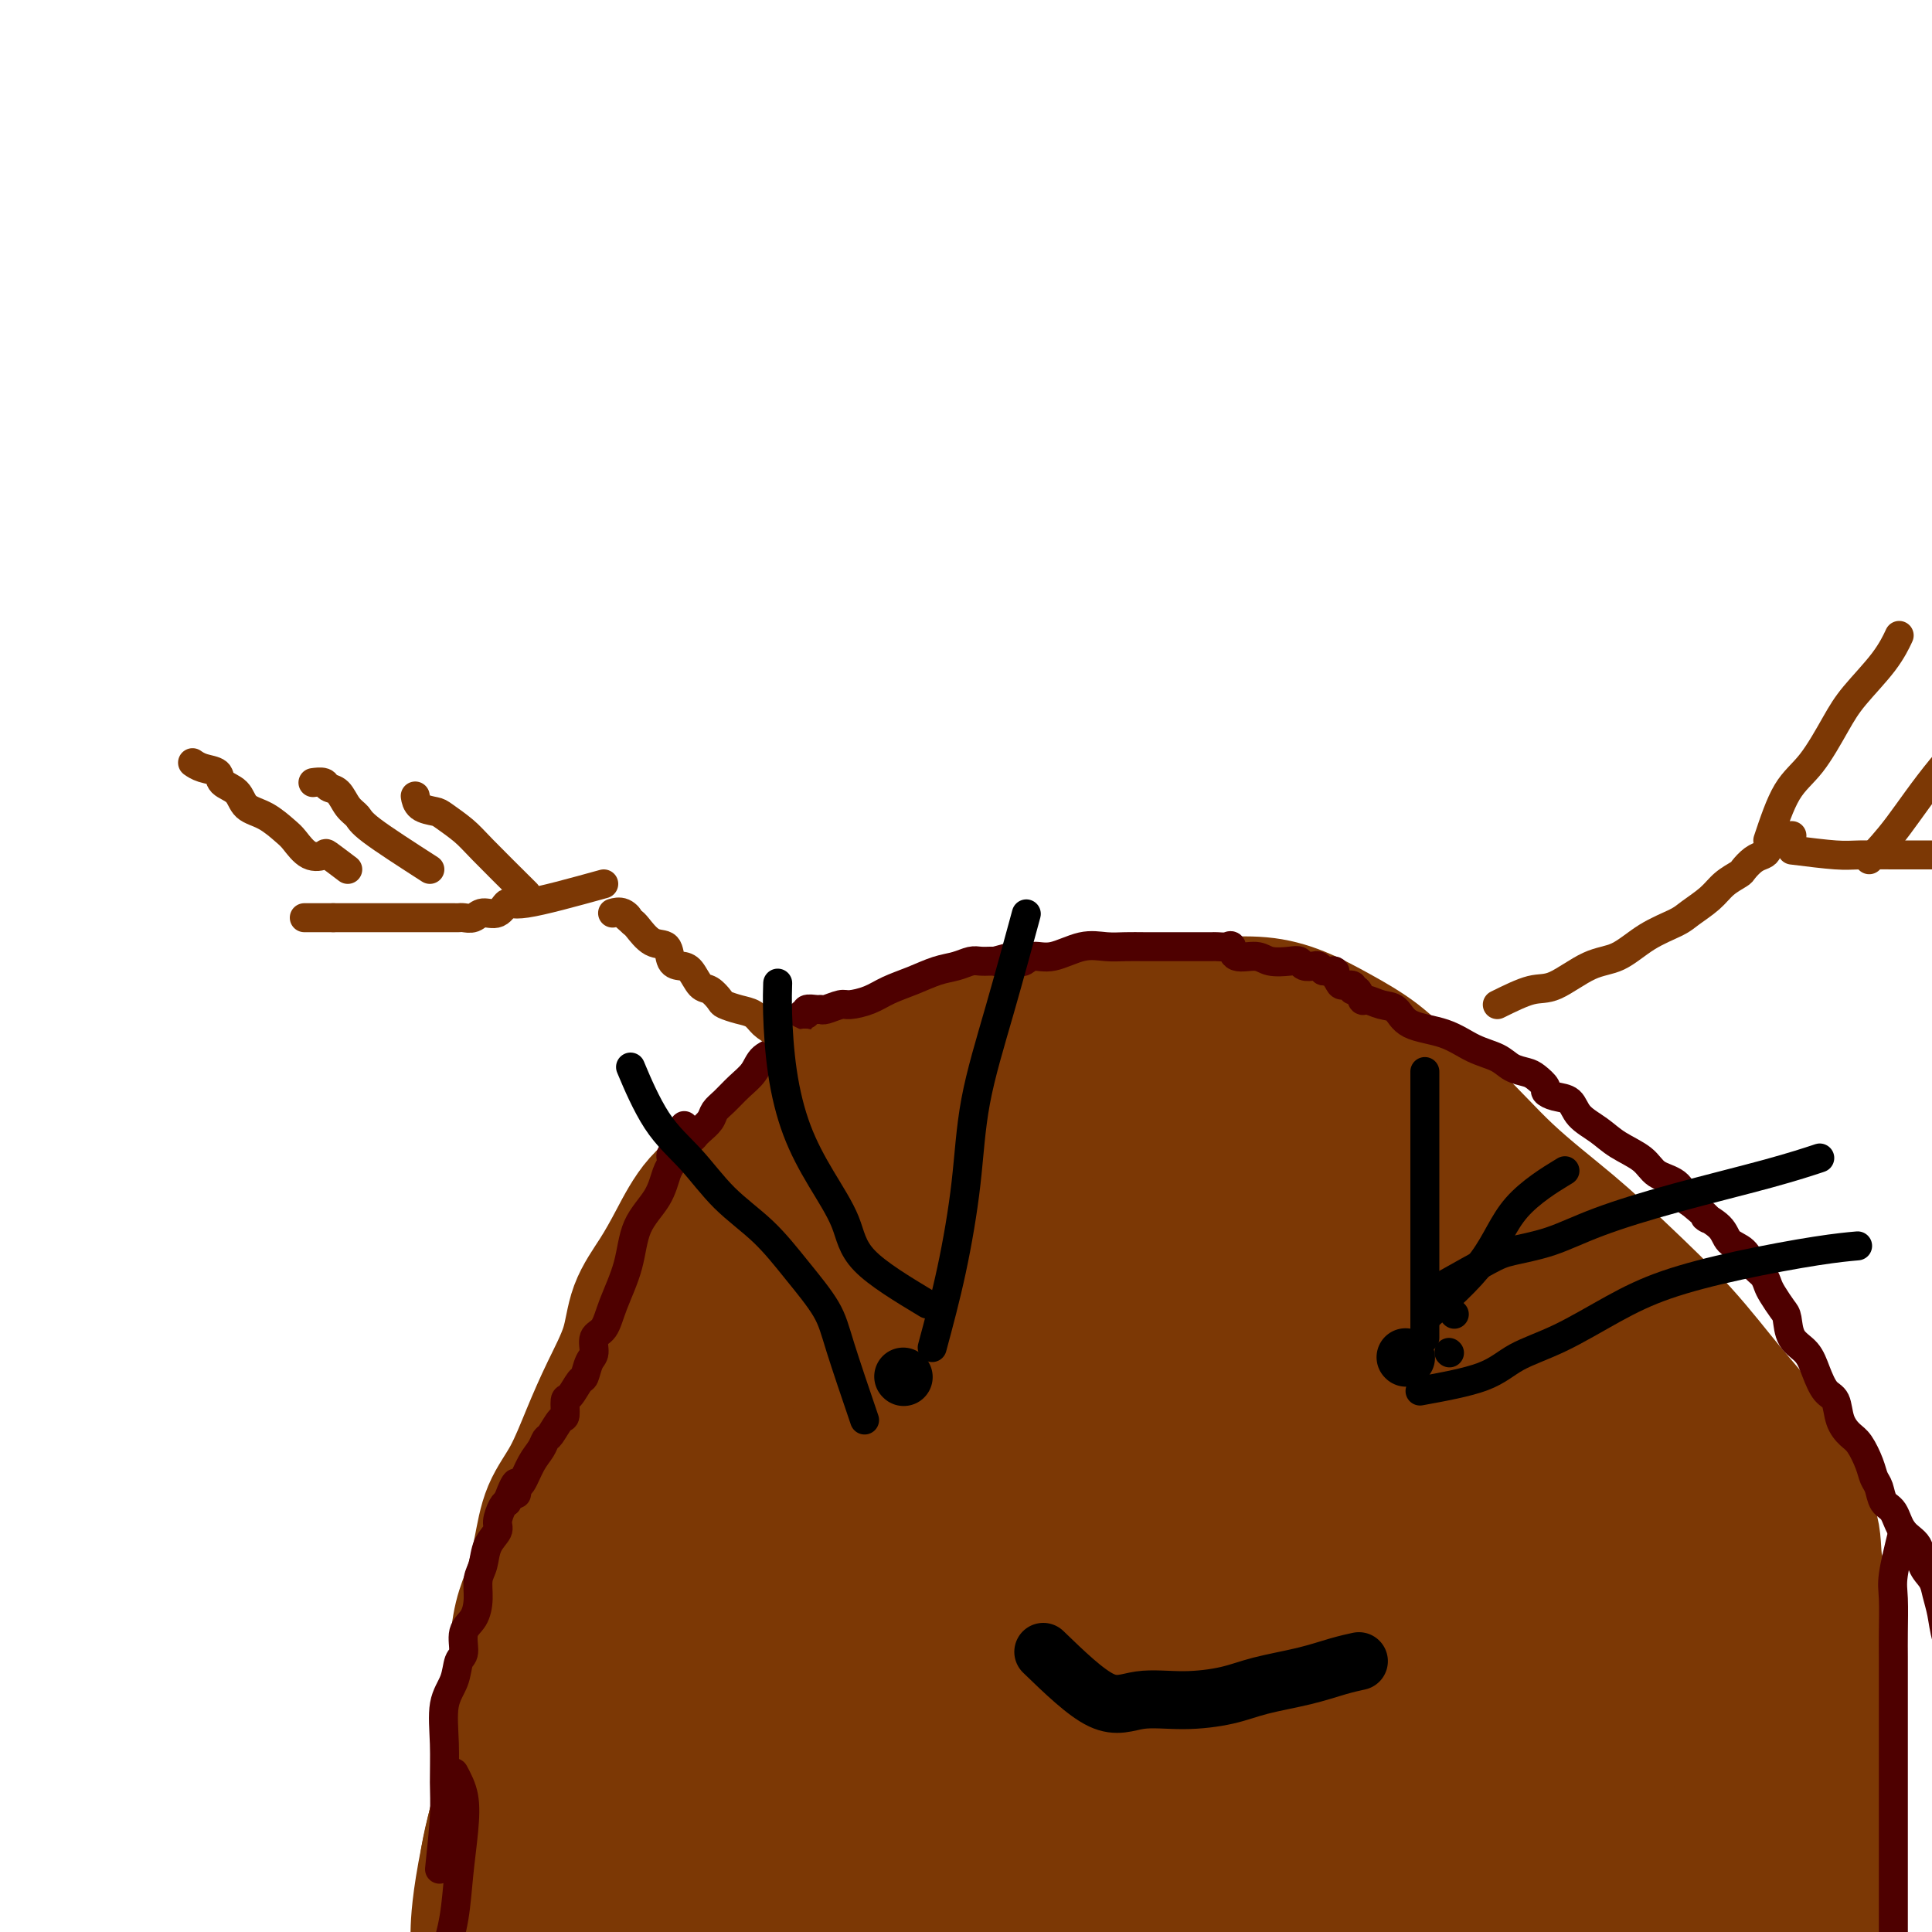
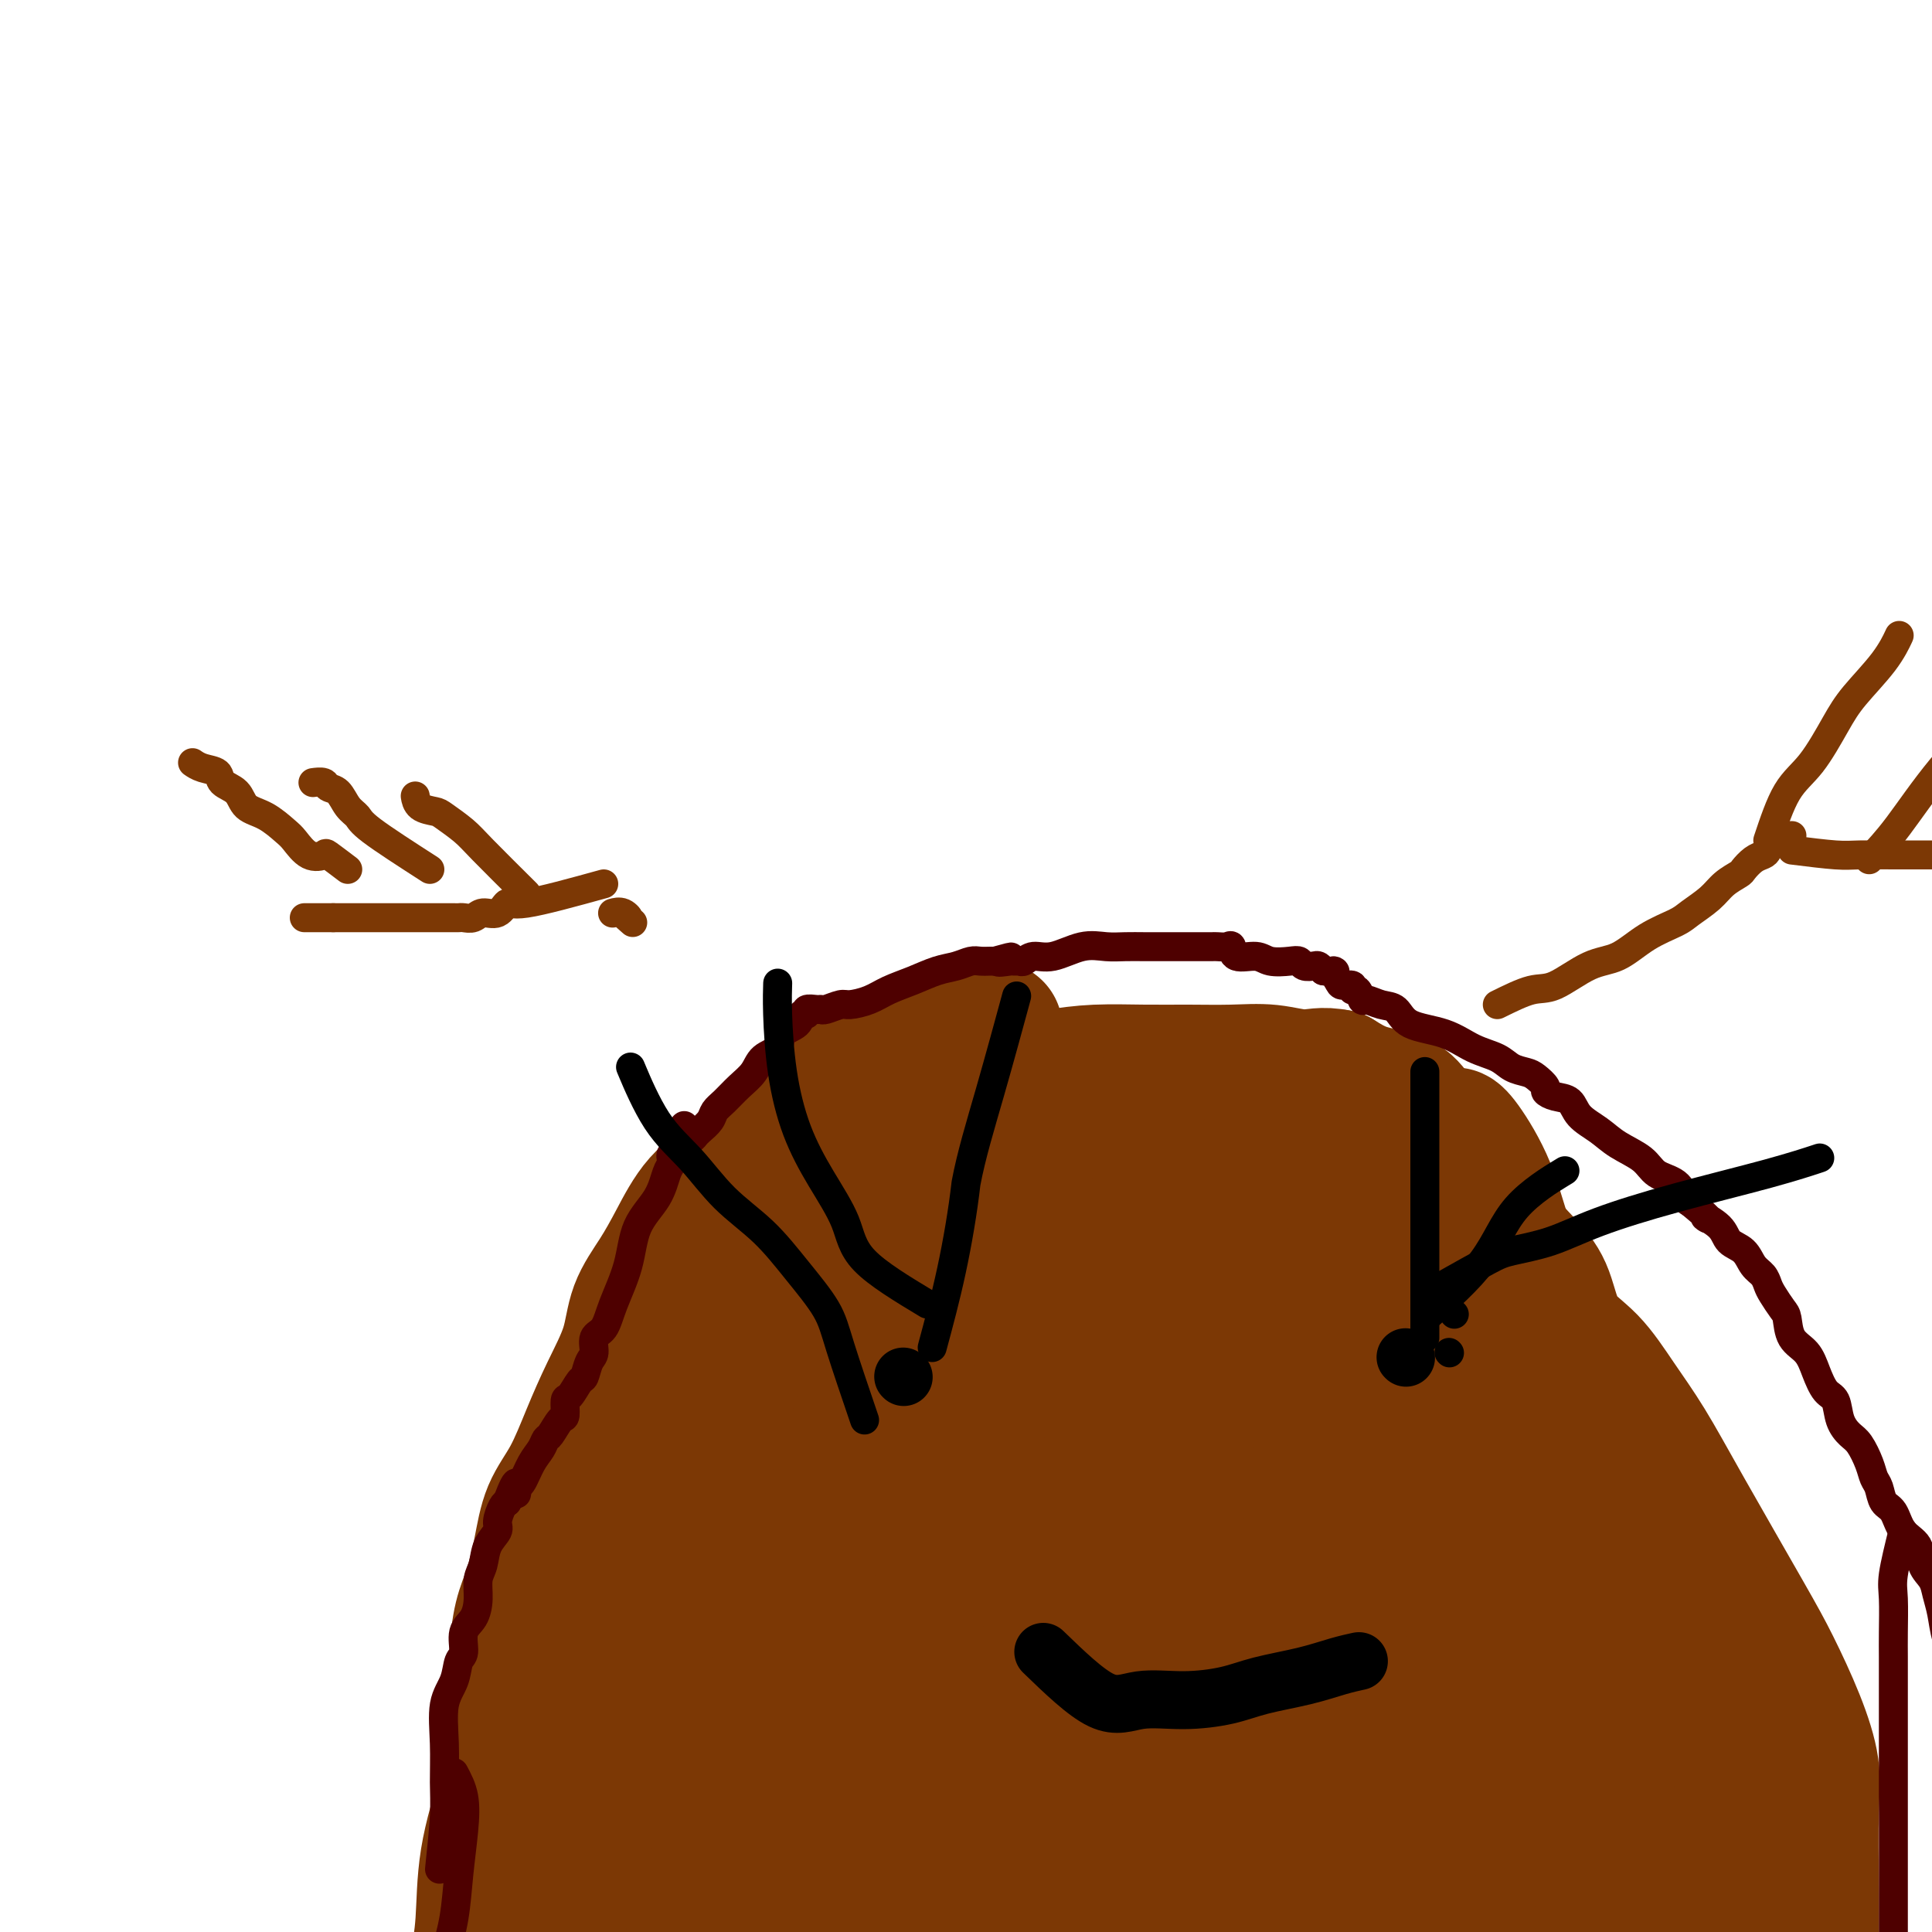
<svg xmlns="http://www.w3.org/2000/svg" viewBox="0 0 400 400" version="1.1">
  <g fill="none" stroke="#7C3805" stroke-width="28" stroke-linecap="round" stroke-linejoin="round">
    <path d="M109,384c-0.845,-3.880 -1.690,-7.760 -2,-10c-0.310,-2.240 -0.084,-2.840 0,-4c0.084,-1.160 0.025,-2.879 0,-5c-0.025,-2.121 -0.015,-4.644 0,-7c0.015,-2.356 0.035,-4.546 0,-7c-0.035,-2.454 -0.124,-5.172 0,-8c0.124,-2.828 0.462,-5.764 1,-8c0.538,-2.236 1.277,-3.771 2,-6c0.723,-2.229 1.431,-5.152 2,-8c0.569,-2.848 1.000,-5.620 2,-8c1.000,-2.380 2.570,-4.367 4,-7c1.430,-2.633 2.721,-5.910 4,-9c1.279,-3.090 2.547,-5.992 4,-9c1.453,-3.008 3.093,-6.120 4,-9c0.907,-2.880 1.083,-5.526 2,-8c0.917,-2.474 2.577,-4.774 4,-7c1.423,-2.226 2.610,-4.376 4,-7c1.390,-2.624 2.982,-5.722 5,-8c2.018,-2.278 4.463,-3.736 7,-6c2.537,-2.264 5.165,-5.335 8,-8c2.835,-2.665 5.877,-4.926 9,-7c3.123,-2.074 6.326,-3.962 9,-5c2.674,-1.038 4.820,-1.227 7,-2c2.180,-0.773 4.395,-2.131 7,-3c2.605,-0.869 5.602,-1.248 8,-2c2.398,-0.752 4.199,-1.876 6,-3" />
-     <path d="M206,213c5.935,-2.182 6.772,-2.637 9,-3c2.228,-0.363 5.846,-0.634 9,-1c3.154,-0.366 5.842,-0.825 9,-1c3.158,-0.175 6.785,-0.064 10,0c3.215,0.064 6.017,0.080 9,0c2.983,-0.080 6.146,-0.256 9,0c2.854,0.256 5.400,0.944 8,2c2.600,1.056 5.256,2.480 8,4c2.744,1.520 5.577,3.138 8,5c2.423,1.862 4.435,3.970 7,6c2.565,2.030 5.684,3.983 9,7c3.316,3.017 6.831,7.097 11,11c4.169,3.903 8.992,7.628 13,11c4.008,3.372 7.200,6.390 11,10c3.800,3.610 8.206,7.811 12,12c3.794,4.189 6.975,8.367 10,12c3.025,3.633 5.894,6.720 8,10c2.106,3.280 3.449,6.754 5,10c1.551,3.246 3.309,6.264 4,9c0.691,2.736 0.315,5.189 1,8c0.685,2.811 2.432,5.978 3,9c0.568,3.022 -0.044,5.899 0,9c0.044,3.101 0.744,6.427 1,11c0.256,4.573 0.069,10.393 0,15c-0.069,4.607 -0.018,8.000 0,12c0.018,4.000 0.005,8.607 0,13c-0.005,4.393 -0.001,8.572 0,12c0.001,3.428 0.000,6.104 0,9c-0.000,2.896 -0.000,6.010 0,9c0.000,2.990 0.000,5.854 0,8c-0.000,2.146 -0.000,3.573 0,5" />
    <path d="M380,437c0.138,16.736 -0.018,7.078 0,4c0.018,-3.078 0.208,0.426 0,1c-0.208,0.574 -0.816,-1.780 -1,-3c-0.184,-1.220 0.056,-1.304 0,-2c-0.056,-0.696 -0.407,-2.005 -1,-3c-0.593,-0.995 -1.427,-1.678 -2,-2c-0.573,-0.322 -0.884,-0.283 -1,-3c-0.116,-2.717 -0.038,-8.188 0,-15c0.038,-6.812 0.037,-14.963 0,-22c-0.037,-7.037 -0.109,-12.959 0,-17c0.109,-4.041 0.401,-6.200 0,-9c-0.401,-2.800 -1.495,-6.241 -3,-10c-1.505,-3.759 -3.423,-7.836 -5,-11c-1.577,-3.164 -2.814,-5.416 -6,-11c-3.186,-5.584 -8.320,-14.499 -12,-21c-3.680,-6.501 -5.905,-10.587 -8,-14c-2.095,-3.413 -4.059,-6.153 -6,-9c-1.941,-2.847 -3.858,-5.800 -6,-8c-2.142,-2.200 -4.509,-3.647 -6,-6c-1.491,-2.353 -2.106,-5.611 -3,-8c-0.894,-2.389 -2.067,-3.909 -4,-6c-1.933,-2.091 -4.625,-4.754 -6,-7c-1.375,-2.246 -1.432,-4.076 -3,-6c-1.568,-1.924 -4.648,-3.943 -6,-6c-1.352,-2.057 -0.975,-4.153 -2,-6c-1.025,-1.847 -3.450,-3.443 -5,-5c-1.550,-1.557 -2.225,-3.073 -4,-4c-1.775,-0.927 -4.650,-1.265 -7,-2c-2.350,-0.735 -4.175,-1.868 -6,-3" />
    <path d="M277,223c-3.271,-0.713 -4.947,0.005 -7,0c-2.053,-0.005 -4.483,-0.734 -7,-1c-2.517,-0.266 -5.123,-0.069 -8,0c-2.877,0.069 -6.026,0.009 -9,0c-2.974,-0.009 -5.772,0.031 -9,0c-3.228,-0.031 -6.884,-0.135 -10,0c-3.116,0.135 -5.691,0.508 -9,1c-3.309,0.492 -7.351,1.102 -11,2c-3.649,0.898 -6.905,2.082 -10,3c-3.095,0.918 -6.030,1.570 -9,3c-2.970,1.430 -5.974,3.640 -9,6c-3.026,2.360 -6.075,4.872 -9,7c-2.925,2.128 -5.725,3.872 -8,6c-2.275,2.128 -4.026,4.639 -6,7c-1.974,2.361 -4.172,4.573 -6,7c-1.828,2.427 -3.286,5.068 -5,8c-1.714,2.932 -3.683,6.154 -6,10c-2.317,3.846 -4.983,8.314 -7,12c-2.017,3.686 -3.385,6.589 -5,10c-1.615,3.411 -3.477,7.329 -5,11c-1.523,3.671 -2.706,7.095 -4,11c-1.294,3.905 -2.700,8.292 -4,13c-1.300,4.708 -2.496,9.738 -4,15c-1.504,5.262 -3.317,10.756 -5,16c-1.683,5.244 -3.235,10.240 -4,15c-0.765,4.760 -0.741,9.286 -1,13c-0.259,3.714 -0.800,6.615 -1,8c-0.200,1.385 -0.057,1.253 0,1c0.057,-0.253 0.029,-0.626 0,-1" />
-     <path d="M99,406c-0.305,2.624 -0.067,-1.315 0,-3c0.067,-1.685 -0.037,-1.115 0,-3c0.037,-1.885 0.216,-6.223 2,-15c1.784,-8.777 5.175,-21.992 8,-32c2.825,-10.008 5.085,-16.810 7,-23c1.915,-6.190 3.486,-11.768 6,-17c2.514,-5.232 5.970,-10.119 9,-14c3.030,-3.881 5.635,-6.757 9,-11c3.365,-4.243 7.490,-9.853 13,-16c5.510,-6.147 12.404,-12.833 19,-20c6.596,-7.167 12.894,-14.816 18,-20c5.106,-5.184 9.019,-7.901 11,-9c1.981,-1.099 2.031,-0.578 2,0c-0.031,0.578 -0.142,1.212 0,2c0.142,0.788 0.537,1.730 0,3c-0.537,1.270 -2.006,2.870 -6,11c-3.994,8.130 -10.514,22.792 -17,38c-6.486,15.208 -12.937,30.963 -19,45c-6.063,14.037 -11.737,26.357 -17,36c-5.263,9.643 -10.116,16.610 -14,22c-3.884,5.390 -6.799,9.204 -9,12c-2.201,2.796 -3.686,4.575 -5,6c-1.314,1.425 -2.455,2.497 -3,3c-0.545,0.503 -0.494,0.439 1,0c1.494,-0.439 4.431,-1.252 8,-5c3.569,-3.748 7.768,-10.432 12,-17c4.232,-6.568 8.495,-13.019 13,-21c4.505,-7.981 9.253,-17.490 14,-27" />
    <path d="M161,331c6.882,-12.806 10.586,-20.821 15,-28c4.414,-7.179 9.538,-13.522 13,-18c3.462,-4.478 5.262,-7.092 7,-9c1.738,-1.908 3.416,-3.112 4,-6c0.584,-2.888 0.076,-7.460 0,-12c-0.076,-4.540 0.279,-9.046 0,-12c-0.279,-2.954 -1.194,-4.355 -4,-5c-2.806,-0.645 -7.503,-0.535 -12,3c-4.497,3.535 -8.794,10.494 -14,17c-5.206,6.506 -11.322,12.558 -16,19c-4.678,6.442 -7.918,13.273 -11,20c-3.082,6.727 -6.006,13.351 -9,21c-2.994,7.649 -6.059,16.322 -9,28c-2.941,11.678 -5.760,26.359 -8,39c-2.240,12.641 -3.901,23.242 -5,30c-1.099,6.758 -1.636,9.674 -2,11c-0.364,1.326 -0.557,1.063 0,1c0.557,-0.063 1.862,0.073 4,-2c2.138,-2.073 5.107,-6.355 8,-13c2.893,-6.645 5.708,-15.652 10,-27c4.292,-11.348 10.059,-25.038 16,-40c5.941,-14.962 12.054,-31.198 19,-45c6.946,-13.802 14.723,-25.170 21,-35c6.277,-9.830 11.053,-18.120 15,-24c3.947,-5.880 7.066,-9.349 9,-12c1.934,-2.651 2.682,-4.483 3,-6c0.318,-1.517 0.204,-2.719 0,-3c-0.204,-0.281 -0.498,0.358 -1,0c-0.502,-0.358 -1.212,-1.712 -4,2c-2.788,3.712 -7.654,12.489 -13,24c-5.346,11.511 -11.173,25.755 -17,40" />
    <path d="M180,289c-5.020,13.617 -9.070,27.661 -13,40c-3.930,12.339 -7.739,22.973 -11,33c-3.261,10.027 -5.975,19.446 -8,26c-2.025,6.554 -3.363,10.243 -4,12c-0.637,1.757 -0.574,1.583 0,2c0.574,0.417 1.661,1.426 4,-2c2.339,-3.426 5.932,-11.288 10,-22c4.068,-10.712 8.611,-24.274 14,-38c5.389,-13.726 11.625,-27.616 18,-40c6.375,-12.384 12.890,-23.263 19,-32c6.110,-8.737 11.815,-15.330 16,-20c4.185,-4.670 6.850,-7.415 9,-9c2.150,-1.585 3.785,-2.011 4,-2c0.215,0.011 -0.989,0.460 -2,0c-1.011,-0.460 -1.828,-1.827 -3,0c-1.172,1.827 -2.700,6.848 -6,15c-3.300,8.152 -8.371,19.433 -13,30c-4.629,10.567 -8.816,20.418 -13,31c-4.184,10.582 -8.365,21.895 -12,35c-3.635,13.105 -6.724,28.001 -10,40c-3.276,11.999 -6.737,21.099 -9,26c-2.263,4.901 -3.327,5.602 -4,6c-0.673,0.398 -0.957,0.493 -1,0c-0.043,-0.493 0.153,-1.576 0,-2c-0.153,-0.424 -0.657,-0.191 0,-4c0.657,-3.809 2.473,-11.660 6,-22c3.527,-10.340 8.763,-23.170 14,-36" />
    <path d="M185,356c4.859,-13.043 10.005,-27.652 16,-41c5.995,-13.348 12.837,-25.435 19,-36c6.163,-10.565 11.645,-19.609 16,-25c4.355,-5.391 7.581,-7.130 9,-8c1.419,-0.870 1.031,-0.870 1,0c-0.031,0.870 0.295,2.611 0,6c-0.295,3.389 -1.210,8.428 -3,18c-1.790,9.572 -4.455,23.677 -7,36c-2.545,12.323 -4.969,22.862 -7,34c-2.031,11.138 -3.669,22.873 -5,32c-1.331,9.127 -2.356,15.645 -3,20c-0.644,4.355 -0.908,6.548 -1,8c-0.092,1.452 -0.012,2.165 0,3c0.012,0.835 -0.043,1.794 0,2c0.043,0.206 0.185,-0.341 0,-5c-0.185,-4.659 -0.695,-13.431 0,-25c0.695,-11.569 2.596,-25.934 5,-39c2.404,-13.066 5.311,-24.834 9,-36c3.689,-11.166 8.162,-21.730 12,-30c3.838,-8.270 7.042,-14.246 10,-18c2.958,-3.754 5.669,-5.284 7,-6c1.331,-0.716 1.281,-0.616 2,-1c0.719,-0.384 2.205,-1.253 2,0c-0.205,1.253 -2.103,4.626 -4,8" />
    <path d="M263,253c-2.039,4.256 -5.136,10.896 -9,19c-3.864,8.104 -8.495,17.671 -13,27c-4.505,9.329 -8.884,18.421 -14,28c-5.116,9.579 -10.968,19.646 -16,30c-5.032,10.354 -9.243,20.996 -13,31c-3.757,10.004 -7.061,19.371 -10,28c-2.939,8.629 -5.513,16.521 -7,22c-1.487,5.479 -1.886,8.544 -2,10c-0.114,1.456 0.056,1.302 0,2c-0.056,0.698 -0.337,2.248 1,0c1.337,-2.248 4.292,-8.295 8,-16c3.708,-7.705 8.169,-17.069 12,-29c3.831,-11.931 7.034,-26.429 11,-42c3.966,-15.571 8.697,-32.214 14,-48c5.303,-15.786 11.180,-30.714 17,-42c5.820,-11.286 11.583,-18.929 16,-24c4.417,-5.071 7.488,-7.568 10,-10c2.512,-2.432 4.464,-4.798 6,-7c1.536,-2.202 2.655,-4.239 2,-2c-0.655,2.239 -3.085,8.753 -6,18c-2.915,9.247 -6.314,21.225 -9,33c-2.686,11.775 -4.657,23.347 -7,35c-2.343,11.653 -5.058,23.387 -7,36c-1.942,12.613 -3.113,26.105 -4,38c-0.887,11.895 -1.492,22.193 -2,28c-0.508,5.807 -0.920,7.124 -1,10c-0.080,2.876 0.171,7.313 0,11c-0.171,3.687 -0.763,6.625 0,8c0.763,1.375 2.882,1.188 5,1" />
    <path d="M245,448c1.743,0.483 3.602,1.192 6,0c2.398,-1.192 5.336,-4.283 7,-10c1.664,-5.717 2.055,-14.058 3,-24c0.945,-9.942 2.443,-21.485 4,-33c1.557,-11.515 3.171,-23.000 5,-34c1.829,-11.000 3.873,-21.513 6,-32c2.127,-10.487 4.337,-20.947 6,-30c1.663,-9.053 2.778,-16.698 4,-23c1.222,-6.302 2.551,-11.259 3,-16c0.449,-4.741 0.017,-9.265 0,-12c-0.017,-2.735 0.380,-3.680 0,-4c-0.380,-0.320 -1.539,-0.016 -2,0c-0.461,0.016 -0.224,-0.256 -1,2c-0.776,2.256 -2.564,7.040 -4,14c-1.436,6.960 -2.521,16.097 -4,26c-1.479,9.903 -3.351,20.574 -5,32c-1.649,11.426 -3.075,23.607 -4,34c-0.925,10.393 -1.350,18.998 -2,27c-0.650,8.002 -1.527,15.402 -2,23c-0.473,7.598 -0.543,15.395 0,23c0.543,7.605 1.700,15.019 3,21c1.300,5.981 2.744,10.528 5,13c2.256,2.472 5.323,2.870 7,3c1.677,0.130 1.963,-0.006 3,0c1.037,0.006 2.825,0.155 4,-1c1.175,-1.155 1.737,-3.612 2,-8c0.263,-4.388 0.228,-10.706 0,-19c-0.228,-8.294 -0.649,-18.563 -2,-30c-1.351,-11.437 -3.633,-24.041 -5,-37c-1.367,-12.959 -1.819,-26.274 -2,-36c-0.181,-9.726 -0.090,-15.863 0,-22" />
    <path d="M280,295c-1.397,-21.244 -0.389,-11.855 0,-11c0.389,0.855 0.160,-6.826 0,-12c-0.160,-5.174 -0.251,-7.843 0,-11c0.251,-3.157 0.842,-6.804 1,-9c0.158,-2.196 -0.118,-2.942 0,-2c0.118,0.942 0.631,3.571 1,7c0.369,3.429 0.592,7.658 1,15c0.408,7.342 0.999,17.795 2,27c1.001,9.205 2.413,17.160 4,28c1.587,10.840 3.349,24.565 6,38c2.651,13.435 6.191,26.581 10,36c3.809,9.419 7.887,15.113 11,19c3.113,3.887 5.262,5.967 7,7c1.738,1.033 3.064,1.018 4,1c0.936,-0.018 1.483,-0.040 2,0c0.517,0.040 1.004,0.144 0,-3c-1.004,-3.144 -3.498,-9.534 -7,-20c-3.502,-10.466 -8.010,-25.008 -12,-39c-3.990,-13.992 -7.461,-27.435 -10,-40c-2.539,-12.565 -4.145,-24.253 -5,-33c-0.855,-8.747 -0.958,-14.554 -1,-17c-0.042,-2.446 -0.021,-1.532 0,-1c0.021,0.532 0.044,0.682 0,1c-0.044,0.318 -0.155,0.805 0,3c0.155,2.195 0.578,6.097 1,10" />
    <path d="M295,289c0.950,7.116 2.823,18.406 5,28c2.177,9.594 4.656,17.491 7,26c2.344,8.509 4.553,17.630 7,26c2.447,8.370 5.130,15.991 8,23c2.870,7.009 5.925,13.408 9,19c3.075,5.592 6.169,10.378 9,14c2.831,3.622 5.399,6.079 7,7c1.601,0.921 2.235,0.304 3,0c0.765,-0.304 1.662,-0.297 2,-3c0.338,-2.703 0.116,-8.117 0,-15c-0.116,-6.883 -0.125,-15.234 -2,-24c-1.875,-8.766 -5.615,-17.946 -9,-29c-3.385,-11.054 -6.417,-23.982 -9,-35c-2.583,-11.018 -4.719,-20.125 -7,-29c-2.281,-8.875 -4.706,-17.517 -7,-24c-2.294,-6.483 -4.456,-10.806 -6,-15c-1.544,-4.194 -2.468,-8.258 -4,-12c-1.532,-3.742 -3.670,-7.162 -5,-9c-1.330,-1.838 -1.853,-2.094 -2,-2c-0.147,0.094 0.081,0.537 0,1c-0.081,0.463 -0.472,0.946 0,5c0.472,4.054 1.807,11.681 4,22c2.193,10.319 5.242,23.332 9,35c3.758,11.668 8.223,21.993 12,31c3.777,9.007 6.866,16.697 10,23c3.134,6.303 6.312,11.219 9,15c2.688,3.781 4.885,6.426 7,9c2.115,2.574 4.146,5.078 6,8c1.854,2.922 3.530,6.264 5,9c1.470,2.736 2.735,4.868 4,7" />
    <path d="M367,400c5.270,7.505 2.944,2.269 2,1c-0.944,-1.269 -0.505,1.430 0,-1c0.505,-2.430 1.075,-9.990 0,-17c-1.075,-7.010 -3.796,-13.471 -6,-20c-2.204,-6.529 -3.893,-13.126 -6,-20c-2.107,-6.874 -4.634,-14.026 -7,-21c-2.366,-6.974 -4.571,-13.771 -7,-18c-2.429,-4.229 -5.082,-5.890 -7,-7c-1.918,-1.110 -3.102,-1.671 -4,-2c-0.898,-0.329 -1.511,-0.428 -2,0c-0.489,0.428 -0.856,1.381 -1,3c-0.144,1.619 -0.066,3.904 0,10c0.066,6.096 0.121,16.004 2,25c1.879,8.996 5.581,17.082 9,25c3.419,7.918 6.556,15.669 10,23c3.444,7.331 7.197,14.243 12,21c4.803,6.757 10.658,13.359 13,16c2.342,2.641 1.171,1.320 0,0" />
    <path d="M323,357c3.808,2.864 7.615,5.728 9,8c1.385,2.272 0.347,3.951 0,14c-0.347,10.049 -0.002,28.469 0,40c0.002,11.531 -0.340,16.173 0,20c0.340,3.827 1.361,6.838 2,9c0.639,2.162 0.897,3.475 1,4c0.103,0.525 0.052,0.263 0,0" />
  </g>
  <g fill="none" stroke="#000000" stroke-width="12" stroke-linecap="round" stroke-linejoin="round">
    <path d="M187,285c0.000,0.000 0.100,0.100 0.1,0.1" />
    <path d="M291,281c0.000,0.000 0.100,0.100 0.1,0.1" />
    <path d="M216,342c4.377,4.231 8.753,8.462 12,10c3.247,1.538 5.363,0.382 8,0c2.637,-0.382 5.793,0.010 9,0c3.207,-0.010 6.464,-0.423 9,-1c2.536,-0.577 4.351,-1.318 7,-2c2.649,-0.682 6.133,-1.307 9,-2c2.867,-0.693 5.118,-1.456 7,-2c1.882,-0.544 3.395,-0.870 4,-1c0.605,-0.130 0.303,-0.065 0,0" />
  </g>
  <g fill="none" stroke="#4E0000" stroke-width="6" stroke-linecap="round" stroke-linejoin="round">
    <path d="M91,387c0.427,-4.043 0.853,-8.086 1,-11c0.147,-2.914 0.014,-4.700 0,-7c-0.014,-2.300 0.092,-5.114 0,-8c-0.092,-2.886 -0.380,-5.844 0,-8c0.380,-2.156 1.429,-3.510 2,-5c0.571,-1.490 0.665,-3.115 1,-4c0.335,-0.885 0.912,-1.031 1,-2c0.088,-0.969 -0.313,-2.761 0,-4c0.313,-1.239 1.339,-1.924 2,-3c0.661,-1.076 0.955,-2.543 1,-4c0.045,-1.457 -0.161,-2.903 0,-4c0.161,-1.097 0.687,-1.845 1,-3c0.313,-1.155 0.413,-2.715 1,-4c0.587,-1.285 1.663,-2.293 2,-3c0.337,-0.707 -0.063,-1.113 0,-2c0.063,-0.887 0.589,-2.253 1,-3c0.411,-0.747 0.705,-0.873 1,-1" />
    <path d="M105,311c2.474,-6.891 2.158,-3.120 2,-2c-0.158,1.120 -0.158,-0.411 0,-1c0.158,-0.589 0.475,-0.236 1,-1c0.525,-0.764 1.257,-2.647 2,-4c0.743,-1.353 1.495,-2.178 2,-3c0.505,-0.822 0.762,-1.643 1,-2c0.238,-0.357 0.458,-0.250 1,-1c0.542,-0.750 1.406,-2.355 2,-3c0.594,-0.645 0.919,-0.328 1,-1c0.081,-0.672 -0.081,-2.334 0,-3c0.081,-0.666 0.404,-0.337 1,-1c0.596,-0.663 1.464,-2.317 2,-3c0.536,-0.683 0.738,-0.394 1,-1c0.262,-0.606 0.583,-2.108 1,-3c0.417,-0.892 0.931,-1.173 1,-2c0.069,-0.827 -0.307,-2.201 0,-3c0.307,-0.799 1.297,-1.023 2,-2c0.703,-0.977 1.119,-2.706 2,-5c0.881,-2.294 2.226,-5.154 3,-8c0.774,-2.846 0.978,-5.679 2,-8c1.022,-2.321 2.861,-4.129 4,-6c1.139,-1.871 1.577,-3.806 2,-5c0.423,-1.194 0.832,-1.646 1,-2c0.168,-0.354 0.097,-0.610 0,-1c-0.097,-0.390 -0.218,-0.913 0,-1c0.218,-0.087 0.777,0.261 1,0c0.223,-0.261 0.112,-1.130 0,-2" />
    <path d="M140,237c2.904,-7.202 1.163,-2.706 1,-1c-0.163,1.706 1.251,0.623 2,0c0.749,-0.623 0.833,-0.785 1,-1c0.167,-0.215 0.418,-0.483 1,-1c0.582,-0.517 1.497,-1.282 2,-2c0.503,-0.718 0.595,-1.390 1,-2c0.405,-0.610 1.125,-1.160 2,-2c0.875,-0.840 1.906,-1.972 3,-3c1.094,-1.028 2.251,-1.951 3,-3c0.749,-1.049 1.089,-2.222 2,-3c0.911,-0.778 2.392,-1.160 3,-2c0.608,-0.840 0.343,-2.138 1,-3c0.657,-0.862 2.235,-1.289 3,-2c0.765,-0.711 0.716,-1.708 1,-2c0.284,-0.292 0.900,0.119 1,0c0.100,-0.119 -0.317,-0.768 0,-1c0.317,-0.232 1.367,-0.048 2,0c0.633,0.048 0.847,-0.042 1,0c0.153,0.042 0.245,0.215 1,0c0.755,-0.215 2.175,-0.820 3,-1c0.825,-0.180 1.056,0.064 2,0c0.944,-0.064 2.601,-0.437 4,-1c1.399,-0.563 2.538,-1.318 4,-2c1.462,-0.682 3.245,-1.293 5,-2c1.755,-0.707 3.482,-1.510 5,-2c1.518,-0.490 2.827,-0.667 4,-1c1.173,-0.333 2.211,-0.821 3,-1c0.789,-0.179 1.328,-0.048 2,0c0.672,0.048 1.478,0.014 2,0c0.522,-0.014 0.761,-0.007 1,0" />
    <path d="M206,199c6.151,-1.701 2.029,-0.455 1,0c-1.029,0.455 1.036,0.118 2,0c0.964,-0.118 0.829,-0.015 1,0c0.171,0.015 0.649,-0.056 1,0c0.351,0.056 0.575,0.239 1,0c0.425,-0.239 1.050,-0.901 2,-1c0.950,-0.099 2.224,0.366 4,0c1.776,-0.366 4.053,-1.562 6,-2c1.947,-0.438 3.565,-0.117 5,0c1.435,0.117 2.687,0.031 4,0c1.313,-0.031 2.688,-0.008 4,0c1.312,0.008 2.561,0.002 4,0c1.439,-0.002 3.067,-0.001 4,0c0.933,0.001 1.171,0.001 2,0c0.829,-0.001 2.250,-0.002 3,0c0.750,0.002 0.828,0.008 1,0c0.172,-0.008 0.437,-0.031 1,0c0.563,0.031 1.423,0.117 2,0c0.577,-0.117 0.872,-0.438 1,0c0.128,0.438 0.090,1.633 1,2c0.910,0.367 2.768,-0.094 4,0c1.232,0.094 1.840,0.743 3,1c1.160,0.257 2.874,0.121 4,0c1.126,-0.121 1.664,-0.226 2,0c0.336,0.226 0.472,0.782 1,1c0.528,0.218 1.450,0.097 2,0c0.550,-0.097 0.729,-0.171 1,0c0.271,0.171 0.636,0.585 1,1" />
    <path d="M274,201c3.494,0.670 2.228,-0.156 2,0c-0.228,0.156 0.583,1.294 1,2c0.417,0.706 0.441,0.982 1,1c0.559,0.018 1.654,-0.220 2,0c0.346,0.220 -0.056,0.900 0,1c0.056,0.100 0.571,-0.378 1,0c0.429,0.378 0.772,1.614 1,2c0.228,0.386 0.342,-0.077 1,0c0.658,0.077 1.861,0.696 3,1c1.139,0.304 2.213,0.294 3,1c0.787,0.706 1.288,2.129 3,3c1.712,0.871 4.637,1.189 7,2c2.363,0.811 4.166,2.114 6,3c1.834,0.886 3.701,1.354 5,2c1.299,0.646 2.031,1.468 3,2c0.969,0.532 2.173,0.773 3,1c0.827,0.227 1.275,0.440 2,1c0.725,0.560 1.725,1.465 2,2c0.275,0.535 -0.177,0.698 0,1c0.177,0.302 0.982,0.741 2,1c1.018,0.259 2.247,0.337 3,1c0.753,0.663 1.029,1.911 2,3c0.971,1.089 2.638,2.020 4,3c1.362,0.980 2.421,2.010 4,3c1.579,0.990 3.680,1.939 5,3c1.320,1.061 1.859,2.233 3,3c1.141,0.767 2.884,1.130 4,2c1.116,0.870 1.605,2.249 2,3c0.395,0.751 0.698,0.876 1,1" />
    <path d="M350,249c5.778,4.778 3.225,3.223 3,3c-0.225,-0.223 1.880,0.885 3,2c1.120,1.115 1.256,2.239 2,3c0.744,0.761 2.096,1.161 3,2c0.904,0.839 1.359,2.116 2,3c0.641,0.884 1.468,1.376 2,2c0.532,0.624 0.771,1.381 1,2c0.229,0.619 0.449,1.098 1,2c0.551,0.902 1.432,2.225 2,3c0.568,0.775 0.823,1.003 1,2c0.177,0.997 0.275,2.765 1,4c0.725,1.235 2.077,1.937 3,3c0.923,1.063 1.416,2.487 2,4c0.584,1.513 1.258,3.113 2,4c0.742,0.887 1.550,1.059 2,2c0.450,0.941 0.540,2.651 1,4c0.460,1.349 1.289,2.338 2,3c0.711,0.662 1.303,0.997 2,2c0.697,1.003 1.500,2.676 2,4c0.500,1.324 0.699,2.301 1,3c0.301,0.699 0.704,1.120 1,2c0.296,0.880 0.484,2.220 1,3c0.516,0.780 1.360,0.999 2,2c0.640,1.001 1.074,2.784 2,4c0.926,1.216 2.342,1.864 3,3c0.658,1.136 0.557,2.761 1,4c0.443,1.239 1.431,2.092 2,3c0.569,0.908 0.720,1.872 1,3c0.280,1.128 0.691,2.419 1,4c0.309,1.581 0.517,3.452 1,5c0.483,1.548 1.242,2.774 2,4" />
    <path d="M405,343c1.472,4.507 1.151,4.276 1,5c-0.151,0.724 -0.131,2.405 0,4c0.131,1.595 0.374,3.106 1,4c0.626,0.894 1.636,1.172 2,2c0.364,0.828 0.084,2.206 0,3c-0.084,0.794 0.029,1.005 0,2c-0.029,0.995 -0.201,2.775 0,4c0.201,1.225 0.774,1.894 1,3c0.226,1.106 0.106,2.648 0,4c-0.106,1.352 -0.197,2.514 0,4c0.197,1.486 0.681,3.295 1,5c0.319,1.705 0.471,3.304 1,5c0.529,1.696 1.433,3.487 2,5c0.567,1.513 0.797,2.747 1,4c0.203,1.253 0.379,2.526 1,4c0.621,1.474 1.687,3.148 2,4c0.313,0.852 -0.128,0.881 0,2c0.128,1.119 0.823,3.326 1,5c0.177,1.674 -0.165,2.814 0,4c0.165,1.186 0.836,2.419 1,4c0.164,1.581 -0.180,3.509 0,5c0.180,1.491 0.886,2.544 1,4c0.114,1.456 -0.362,3.315 0,5c0.362,1.685 1.561,3.196 2,5c0.439,1.804 0.118,3.903 0,6c-0.118,2.097 -0.032,4.194 0,6c0.032,1.806 0.008,3.321 0,5c-0.008,1.679 -0.002,3.522 0,5c0.002,1.478 0.001,2.590 0,4c-0.001,1.410 -0.000,3.117 0,4c0.000,0.883 0.000,0.941 0,1" />
    <path d="M423,470c-0.469,4.856 -1.641,1.498 -2,0c-0.359,-1.498 0.096,-1.134 0,-1c-0.096,0.134 -0.742,0.038 -1,0c-0.258,-0.038 -0.129,-0.019 0,0" />
    <path d="M394,317c-0.845,3.419 -1.691,6.837 -2,9c-0.309,2.163 -0.083,3.070 0,5c0.083,1.930 0.022,4.883 0,7c-0.022,2.117 -0.006,3.399 0,5c0.006,1.601 0.002,3.520 0,5c-0.002,1.480 -0.000,2.520 0,4c0.000,1.480 0.000,3.398 0,5c-0.000,1.602 -0.000,2.887 0,5c0.000,2.113 0.000,5.055 0,8c-0.000,2.945 -0.000,5.895 0,9c0.000,3.105 0.000,6.365 0,9c-0.000,2.635 -0.000,4.644 0,6c0.000,1.356 0.000,2.060 0,4c-0.000,1.940 -0.000,5.116 0,7c0.000,1.884 0.000,2.477 0,4c-0.000,1.523 -0.001,3.977 0,6c0.001,2.023 0.003,3.614 0,5c-0.003,1.386 -0.011,2.567 0,4c0.011,1.433 0.041,3.116 0,4c-0.041,0.884 -0.155,0.967 0,1c0.155,0.033 0.577,0.017 1,0" />
    <path d="M393,429c-0.156,17.200 -0.044,4.200 0,-1c0.044,-5.200 0.022,-2.600 0,0" />
    <path d="M94,367c0.820,1.535 1.640,3.069 2,5c0.360,1.931 0.261,4.258 0,7c-0.261,2.742 -0.685,5.898 -1,9c-0.315,3.102 -0.522,6.150 -1,9c-0.478,2.850 -1.228,5.503 -2,8c-0.772,2.497 -1.565,4.838 -2,7c-0.435,2.162 -0.511,4.147 -1,6c-0.489,1.853 -1.391,3.576 -2,5c-0.609,1.424 -0.923,2.550 -1,4c-0.077,1.450 0.085,3.223 0,5c-0.085,1.777 -0.415,3.559 -1,5c-0.585,1.441 -1.425,2.541 -2,4c-0.575,1.459 -0.886,3.277 -1,5c-0.114,1.723 -0.033,3.349 0,4c0.033,0.651 0.016,0.325 0,0" />
  </g>
  <g fill="none" stroke="#7C3805" stroke-width="6" stroke-linecap="round" stroke-linejoin="round">
-     <path d="M169,218c-0.719,-0.894 -1.438,-1.787 -2,-2c-0.562,-0.213 -0.968,0.255 -2,0c-1.032,-0.255 -2.690,-1.235 -4,-2c-1.310,-0.765 -2.273,-1.317 -3,-2c-0.727,-0.683 -1.220,-1.497 -2,-2c-0.780,-0.503 -1.847,-0.696 -3,-1c-1.153,-0.304 -2.392,-0.719 -3,-1c-0.608,-0.281 -0.585,-0.429 -1,-1c-0.415,-0.571 -1.267,-1.565 -2,-2c-0.733,-0.435 -1.347,-0.310 -2,-1c-0.653,-0.690 -1.346,-2.196 -2,-3c-0.654,-0.804 -1.268,-0.905 -2,-1c-0.732,-0.095 -1.583,-0.183 -2,-1c-0.417,-0.817 -0.400,-2.363 -1,-3c-0.600,-0.637 -1.815,-0.364 -3,-1c-1.185,-0.636 -2.338,-2.182 -3,-3c-0.662,-0.818 -0.831,-0.909 -1,-1" />
    <path d="M131,191c-3.137,-2.796 -1.480,-1.285 -1,-1c0.480,0.285 -0.217,-0.654 -1,-1c-0.783,-0.346 -1.652,-0.099 -2,0c-0.348,0.099 -0.174,0.049 0,0" />
    <path d="M125,183c-6.349,1.753 -12.698,3.507 -16,4c-3.302,0.493 -3.557,-0.274 -4,0c-0.443,0.274 -1.075,1.590 -2,2c-0.925,0.410 -2.145,-0.086 -3,0c-0.855,0.086 -1.346,0.755 -2,1c-0.654,0.245 -1.470,0.066 -2,0c-0.530,-0.066 -0.775,-0.018 -1,0c-0.225,0.018 -0.432,0.005 -1,0c-0.568,-0.005 -1.498,-0.001 -2,0c-0.502,0.001 -0.576,0.000 -1,0c-0.424,-0.000 -1.199,-0.000 -2,0c-0.801,0.000 -1.630,0.000 -2,0c-0.370,-0.000 -0.282,-0.000 -1,0c-0.718,0.000 -2.242,0.000 -3,0c-0.758,-0.000 -0.751,-0.000 -1,0c-0.249,0.000 -0.753,0.000 -1,0c-0.247,-0.000 -0.237,-0.000 -1,0c-0.763,0.000 -2.297,0.000 -3,0c-0.703,-0.000 -0.573,-0.000 -1,0c-0.427,0.000 -1.410,0.000 -2,0c-0.590,-0.000 -0.787,-0.000 -1,0c-0.213,0.000 -0.442,0.000 -1,0c-0.558,-0.000 -1.445,-0.000 -2,0c-0.555,0.000 -0.777,0.000 -1,0" />
    <path d="M69,190c-4.372,0.000 -1.802,0.000 -1,0c0.802,0.000 -0.164,0.000 -1,0c-0.836,0.000 -1.544,0.000 -2,0c-0.456,0.000 -0.661,0.000 -1,0c-0.339,0.000 -0.811,0.000 -1,0c-0.189,0.000 -0.094,0.000 0,0" />
    <path d="M72,180c-1.647,-1.246 -3.293,-2.493 -4,-3c-0.707,-0.507 -0.474,-0.275 -1,0c-0.526,0.275 -1.811,0.594 -3,0c-1.189,-0.594 -2.281,-2.102 -3,-3c-0.719,-0.898 -1.065,-1.185 -2,-2c-0.935,-0.815 -2.458,-2.159 -4,-3c-1.542,-0.841 -3.102,-1.181 -4,-2c-0.898,-0.819 -1.134,-2.118 -2,-3c-0.866,-0.882 -2.362,-1.347 -3,-2c-0.638,-0.653 -0.418,-1.495 -1,-2c-0.582,-0.505 -1.964,-0.675 -3,-1c-1.036,-0.325 -1.724,-0.807 -2,-1c-0.276,-0.193 -0.138,-0.096 0,0" />
    <path d="M89,180c-4.781,-3.079 -9.561,-6.159 -12,-8c-2.439,-1.841 -2.536,-2.445 -3,-3c-0.464,-0.555 -1.295,-1.063 -2,-2c-0.705,-0.937 -1.286,-2.304 -2,-3c-0.714,-0.696 -1.563,-0.723 -2,-1c-0.437,-0.277 -0.464,-0.805 -1,-1c-0.536,-0.195 -1.582,-0.056 -2,0c-0.418,0.056 -0.209,0.028 0,0" />
    <path d="M109,185c-3.462,-3.435 -6.924,-6.870 -9,-9c-2.076,-2.130 -2.767,-2.956 -4,-4c-1.233,-1.044 -3.010,-2.304 -4,-3c-0.990,-0.696 -1.193,-0.826 -2,-1c-0.807,-0.174 -2.217,-0.393 -3,-1c-0.783,-0.607 -0.938,-1.602 -1,-2c-0.062,-0.398 -0.031,-0.199 0,0" />
    <path d="M310,208c2.566,-1.267 5.132,-2.534 7,-3c1.868,-0.466 3.039,-0.131 5,-1c1.961,-0.869 4.712,-2.942 7,-4c2.288,-1.058 4.115,-1.101 6,-2c1.885,-0.899 3.830,-2.653 6,-4c2.170,-1.347 4.564,-2.287 6,-3c1.436,-0.713 1.914,-1.198 3,-2c1.086,-0.802 2.780,-1.920 4,-3c1.220,-1.080 1.966,-2.121 3,-3c1.034,-0.879 2.357,-1.597 3,-2c0.643,-0.403 0.605,-0.493 1,-1c0.395,-0.507 1.223,-1.432 2,-2c0.777,-0.568 1.503,-0.779 2,-1c0.497,-0.221 0.764,-0.451 1,-1c0.236,-0.549 0.442,-1.415 1,-2c0.558,-0.585 1.469,-0.889 2,-1c0.531,-0.111 0.681,-0.030 1,0c0.319,0.030 0.805,0.009 1,0c0.195,-0.009 0.097,-0.004 0,0" />
    <path d="M371,176c3.396,0.423 6.792,0.845 9,1c2.208,0.155 3.227,0.041 5,0c1.773,-0.041 4.300,-0.011 7,0c2.700,0.011 5.575,0.003 8,0c2.425,-0.003 4.401,-0.001 6,0c1.599,0.001 2.820,0.000 5,0c2.180,-0.000 5.318,-0.000 7,0c1.682,0.000 1.909,0.000 2,0c0.091,-0.000 0.045,-0.000 0,0" />
    <path d="M366,174c1.255,-3.753 2.510,-7.507 4,-10c1.490,-2.493 3.216,-3.727 5,-6c1.784,-2.273 3.627,-5.587 5,-8c1.373,-2.413 2.275,-3.925 4,-6c1.725,-2.075 4.272,-4.712 6,-7c1.728,-2.288 2.637,-4.225 3,-5c0.363,-0.775 0.182,-0.387 0,0" />
    <path d="M387,178c1.819,-1.932 3.638,-3.863 6,-7c2.362,-3.137 5.268,-7.479 9,-12c3.732,-4.521 8.289,-9.222 12,-13c3.711,-3.778 6.576,-6.632 10,-9c3.424,-2.368 7.407,-4.248 9,-5c1.593,-0.752 0.797,-0.376 0,0" />
  </g>
  <g fill="none" stroke="#000000" stroke-width="6" stroke-linecap="round" stroke-linejoin="round">
    <path d="M300,280c0.000,0.000 0.100,0.100 0.1,0.1" />
    <path d="M301,272c0.000,0.000 0.100,0.100 0.1,0.1" />
    <path d="M295,273c4.548,-4.036 9.095,-8.071 12,-12c2.905,-3.929 4.167,-7.750 7,-11c2.833,-3.250 7.238,-5.929 9,-7c1.762,-1.071 0.881,-0.536 0,0" />
    <path d="M299,266c3.424,-1.923 6.849,-3.847 9,-5c2.151,-1.153 3.029,-1.537 5,-2c1.971,-0.463 5.034,-1.007 8,-2c2.966,-0.993 5.836,-2.435 10,-4c4.164,-1.565 9.621,-3.255 16,-5c6.379,-1.745 13.679,-3.547 19,-5c5.321,-1.453 8.663,-2.558 10,-3c1.337,-0.442 0.668,-0.221 0,0" />
-     <path d="M294,288c4.903,-0.897 9.806,-1.793 13,-3c3.194,-1.207 4.681,-2.724 7,-4c2.319,-1.276 5.472,-2.310 9,-4c3.528,-1.690 7.433,-4.036 11,-6c3.567,-1.964 6.796,-3.546 11,-5c4.204,-1.454 9.385,-2.782 15,-4c5.615,-1.218 11.666,-2.328 16,-3c4.334,-0.672 6.953,-0.906 8,-1c1.047,-0.094 0.524,-0.047 0,0" />
    <path d="M295,277c0.000,-3.536 0.000,-7.072 0,-10c0.000,-2.928 0.000,-5.249 0,-8c0.000,-2.751 0.000,-5.933 0,-10c0.000,-4.067 0.000,-9.018 0,-14c0.000,-4.982 0.000,-9.995 0,-12c0.000,-2.005 0.000,-1.003 0,0" />
    <path d="M192,270c-5.158,-3.110 -10.317,-6.219 -13,-9c-2.683,-2.781 -2.891,-5.232 -4,-8c-1.109,-2.768 -3.120,-5.853 -5,-9c-1.880,-3.147 -3.628,-6.357 -5,-10c-1.372,-3.643 -2.368,-7.719 -3,-12c-0.632,-4.281 -0.901,-8.768 -1,-12c-0.099,-3.232 -0.028,-5.209 0,-6c0.028,-0.791 0.014,-0.395 0,0" />
-     <path d="M193,279c1.382,-5.124 2.763,-10.248 4,-16c1.237,-5.752 2.329,-12.132 3,-18c0.671,-5.868 0.922,-11.222 2,-17c1.078,-5.778 2.982,-11.979 5,-19c2.018,-7.021 4.148,-14.863 5,-18c0.852,-3.137 0.426,-1.568 0,0" />
+     <path d="M193,279c1.382,-5.124 2.763,-10.248 4,-16c1.237,-5.752 2.329,-12.132 3,-18c1.078,-5.778 2.982,-11.979 5,-19c2.018,-7.021 4.148,-14.863 5,-18c0.852,-3.137 0.426,-1.568 0,0" />
    <path d="M179,294c-1.913,-5.623 -3.826,-11.246 -5,-15c-1.174,-3.754 -1.610,-5.640 -3,-8c-1.390,-2.360 -3.735,-5.195 -6,-8c-2.265,-2.805 -4.450,-5.580 -7,-8c-2.550,-2.420 -5.465,-4.486 -8,-7c-2.535,-2.514 -4.690,-5.478 -7,-8c-2.310,-2.522 -4.776,-4.602 -7,-8c-2.224,-3.398 -4.207,-8.114 -5,-10c-0.793,-1.886 -0.397,-0.943 0,0" />
  </g>
</svg>